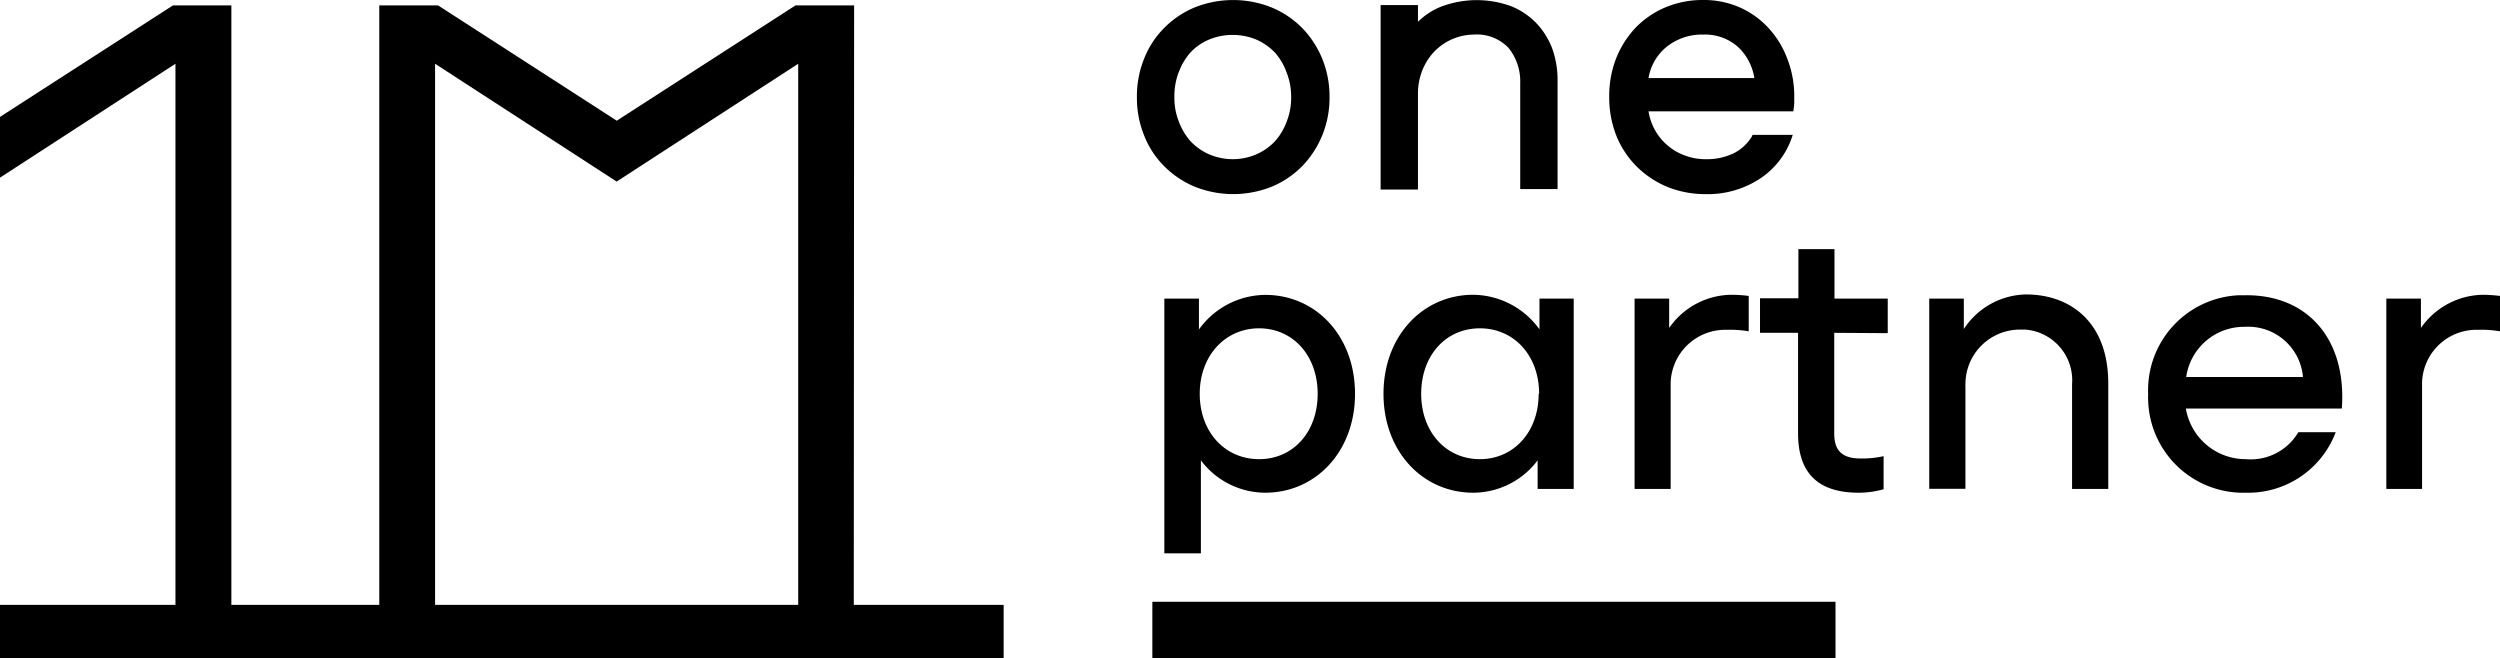
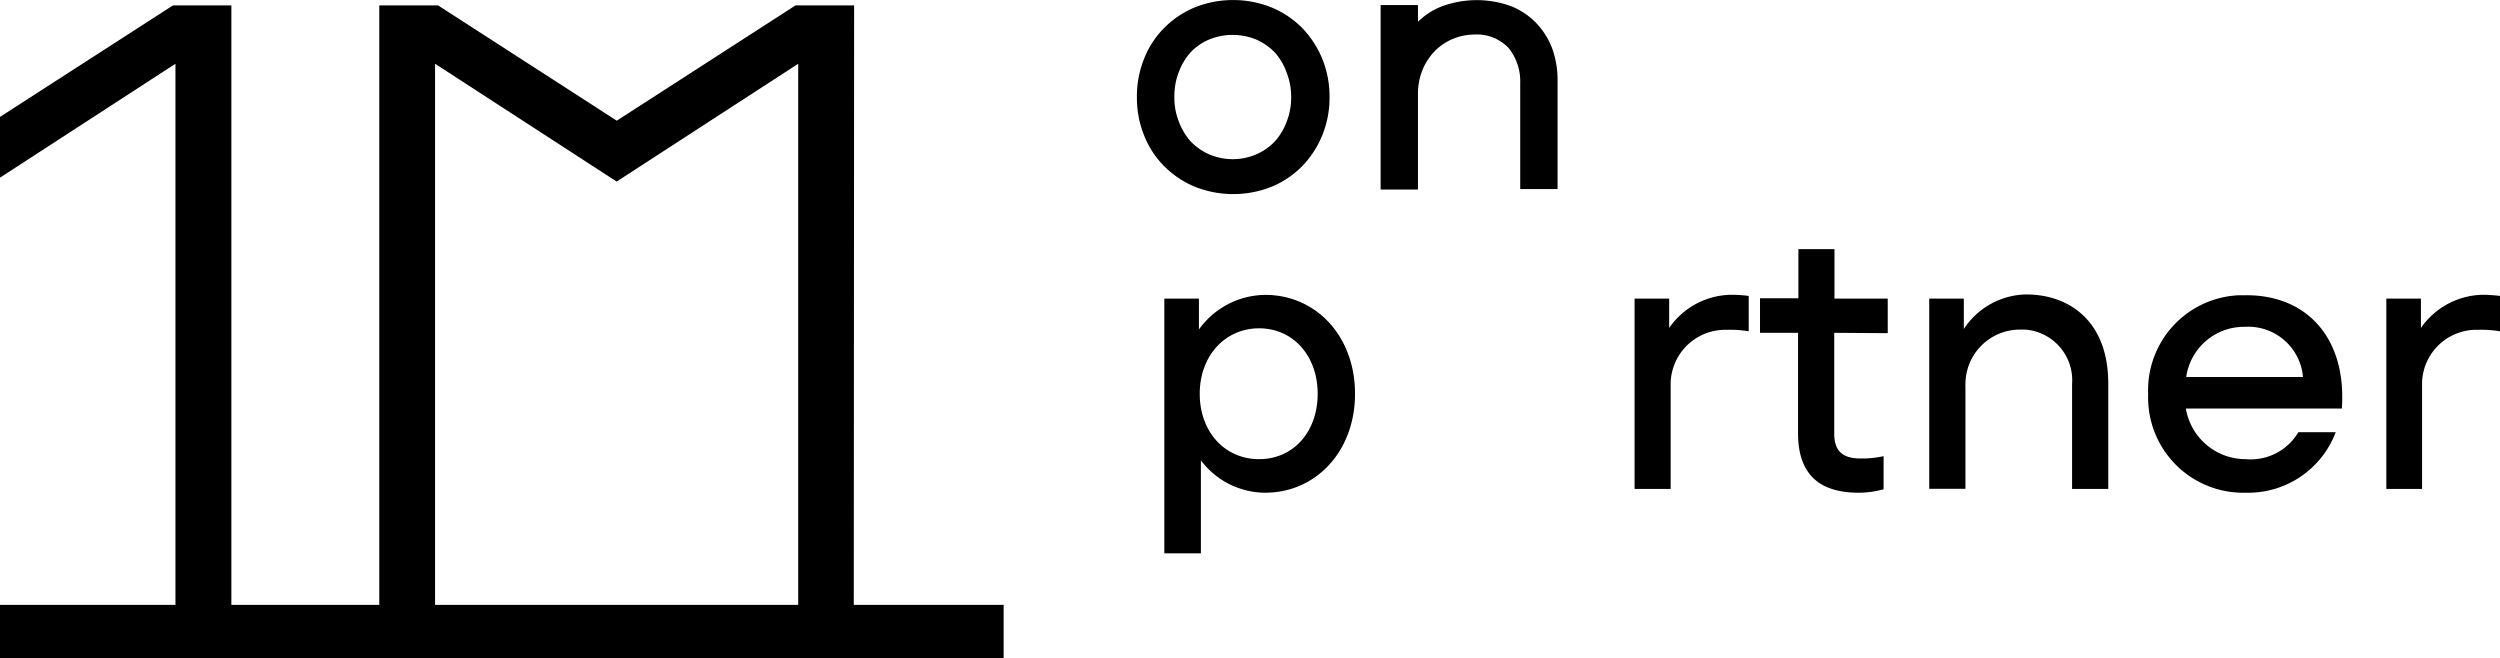
<svg xmlns="http://www.w3.org/2000/svg" viewBox="0 0 216.86 57.11">
  <g id="Слой_2" data-name="Слой 2">
    <g id="Слой_1-2" data-name="Слой 1">
      <g id="Слой_2-2" data-name="Слой 2">
        <g id="Слой_1-2-2" data-name="Слой 1-2">
          <path d="M101,14.43a8.16,8.16,0,0,0,2.65,1.77,9,9,0,0,0,6.65,0,8,8,0,0,0,2.64-1.77,8.46,8.46,0,0,0,1.75-2.67,8.67,8.67,0,0,0,.64-3.34,8.7,8.7,0,0,0-.64-3.34,8.46,8.46,0,0,0-1.75-2.67A8.16,8.16,0,0,0,110.29.64a9,9,0,0,0-6.65,0A8.12,8.12,0,0,0,101,2.41a7.79,7.79,0,0,0-1.75,2.67,8.69,8.69,0,0,0-.63,3.34,8.69,8.69,0,0,0,.63,3.34A7.79,7.79,0,0,0,101,14.43Zm1.24-8.13a5.31,5.31,0,0,1,1-1.72,4.72,4.72,0,0,1,1.62-1.14,5.38,5.38,0,0,1,4.13,0,5,5,0,0,1,1.62,1.14,5.31,5.31,0,0,1,1,1.72A5.72,5.72,0,0,1,112,8.42a5.63,5.63,0,0,1-.38,2.11,5.41,5.41,0,0,1-1,1.7A5,5,0,0,1,109,13.38a5.2,5.2,0,0,1-4.13,0,5,5,0,0,1-1.62-1.15,5.6,5.6,0,0,1-1-1.7,5.63,5.63,0,0,1-.38-2.11,5.91,5.91,0,0,1,.36-2.12Z" />
          <path d="M123,8.12A5.49,5.49,0,0,1,123.42,6a5.11,5.11,0,0,1,1.07-1.6A4.84,4.84,0,0,1,127.82,3a3.8,3.8,0,0,1,3.05,1.17,4.64,4.64,0,0,1,1,3.06V16.4h3.24V7a8.13,8.13,0,0,0-.47-2.81A6.61,6.61,0,0,0,133.26,2a6.3,6.3,0,0,0-2.2-1.47,8.71,8.71,0,0,0-6.16.09A6.09,6.09,0,0,0,123,1.89V.44h-3.24v16H123Z" />
-           <path d="M142,14.47a8.27,8.27,0,0,0,2.65,1.75,8.83,8.83,0,0,0,3.33.62,8.23,8.23,0,0,0,4.62-1.3,7,7,0,0,0,2.84-3.63l.07-.21H152v.08a3.89,3.89,0,0,1-1.62,1.52,5.37,5.37,0,0,1-2.4.51,5.09,5.09,0,0,1-1.85-.33A4.87,4.87,0,0,1,143,9.66h12.57V9.54a3.35,3.35,0,0,0,.07-.71V8.22A8.88,8.88,0,0,0,155,5a8,8,0,0,0-1.63-2.61A7.52,7.52,0,0,0,150.91.64,7.71,7.71,0,0,0,147.77,0a8.34,8.34,0,0,0-3.31.64,7.91,7.91,0,0,0-2.59,1.77,8.46,8.46,0,0,0-1.68,2.65,9,9,0,0,0-.6,3.33,9.13,9.13,0,0,0,.62,3.39A8,8,0,0,0,142,14.47Zm2.5-10.35A4.88,4.88,0,0,1,147.77,3a4.29,4.29,0,0,1,3,1.08,4.68,4.68,0,0,1,1.41,2.69H143A4.42,4.42,0,0,1,144.5,4.12Z" />
          <path d="M74.09.47H69l-15.5,10L38,.47H32.9v52H20.07V.47H15L0,10.14v5.27L15.22,5.53V52.47H0v4.64H87.06V52.47h-13Zm-4.85,52H37.74V5.53L53.49,15.75h0L69.24,5.53Z" />
-           <rect x="99.96" y="52.2" width="59.26" height="4.91" />
          <path d="M117.54,34.16c0,5-3.4,8.58-7.79,8.58a7,7,0,0,1-5.58-2.81V48H101V25.9h3v2.68a7.15,7.15,0,0,1,5.74-3C114.14,25.57,117.54,29.14,117.54,34.16Zm-3.24,0c0-3.31-2.14-5.68-5.08-5.68s-5.15,2.37-5.15,5.68,2.18,5.67,5.15,5.67S114.3,37.46,114.3,34.16Z" />
-           <path d="M136.51,25.9V42.41h-3.13V39.93a7,7,0,0,1-5.58,2.81c-4.39,0-7.79-3.57-7.79-8.58s3.4-8.59,7.79-8.59a7.17,7.17,0,0,1,5.74,3V25.9Zm-3,8.26c0-3.31-2.17-5.68-5.14-5.68s-5.09,2.37-5.09,5.68,2.15,5.67,5.09,5.67,5.1-2.37,5.1-5.67Z" />
          <path d="M151.69,25.67v3.07a9.1,9.1,0,0,0-1.88-.13,4.74,4.74,0,0,0-4.89,4.57v9.23h-3.13V25.9h3v2.55a6.64,6.64,0,0,1,5.44-2.88A11.8,11.8,0,0,1,151.69,25.67Z" />
          <path d="M159.11,28.87v8.72c0,1.32.5,2.18,2.28,2.18a8.44,8.44,0,0,0,2-.2v2.87a8,8,0,0,1-2.17.3c-3.6,0-5.25-1.79-5.25-5.15V28.87h-3.3v-3H156V21.61h3.13V25.9h4.62v3Z" />
          <path d="M182.88,33.26v9.15h-3.14V33.33a4.41,4.41,0,0,0-4.06-4.74h-.46a4.73,4.73,0,0,0-4.73,4.71,2.81,2.81,0,0,0,0,.29V42.4h-3.14V25.9h3v2.64a6.6,6.6,0,0,1,5.45-3C179.71,25.57,182.88,28.05,182.88,33.26Z" />
-           <path d="M203.14,35.44H189.61a5.26,5.26,0,0,0,5.21,4.39,4.8,4.8,0,0,0,4.55-2.34h3.24a8.12,8.12,0,0,1-7.79,5.25,8.25,8.25,0,0,1-8.48-8,5,5,0,0,1,0-.55,8.24,8.24,0,0,1,7.9-8.58h.55C200.2,25.57,203.57,29.44,203.14,35.44Zm-13.5-2.74h10.13a4.77,4.77,0,0,0-5.05-4.35A5.07,5.07,0,0,0,189.64,32.7Z" />
+           <path d="M203.14,35.44H189.61a5.26,5.26,0,0,0,5.21,4.39,4.8,4.8,0,0,0,4.55-2.34h3.24a8.12,8.12,0,0,1-7.79,5.25,8.25,8.25,0,0,1-8.48-8,5,5,0,0,1,0-.55,8.24,8.24,0,0,1,7.9-8.58h.55C200.2,25.57,203.57,29.44,203.14,35.44m-13.5-2.74h10.13a4.77,4.77,0,0,0-5.05-4.35A5.07,5.07,0,0,0,189.64,32.7Z" />
          <path d="M216.86,25.67v3.07a9.1,9.1,0,0,0-1.88-.13,4.72,4.72,0,0,0-4.88,4.56v9.24H207V25.9h3v2.55a6.67,6.67,0,0,1,5.45-2.88A13.36,13.36,0,0,1,216.86,25.67Z" />
        </g>
      </g>
    </g>
  </g>
</svg>